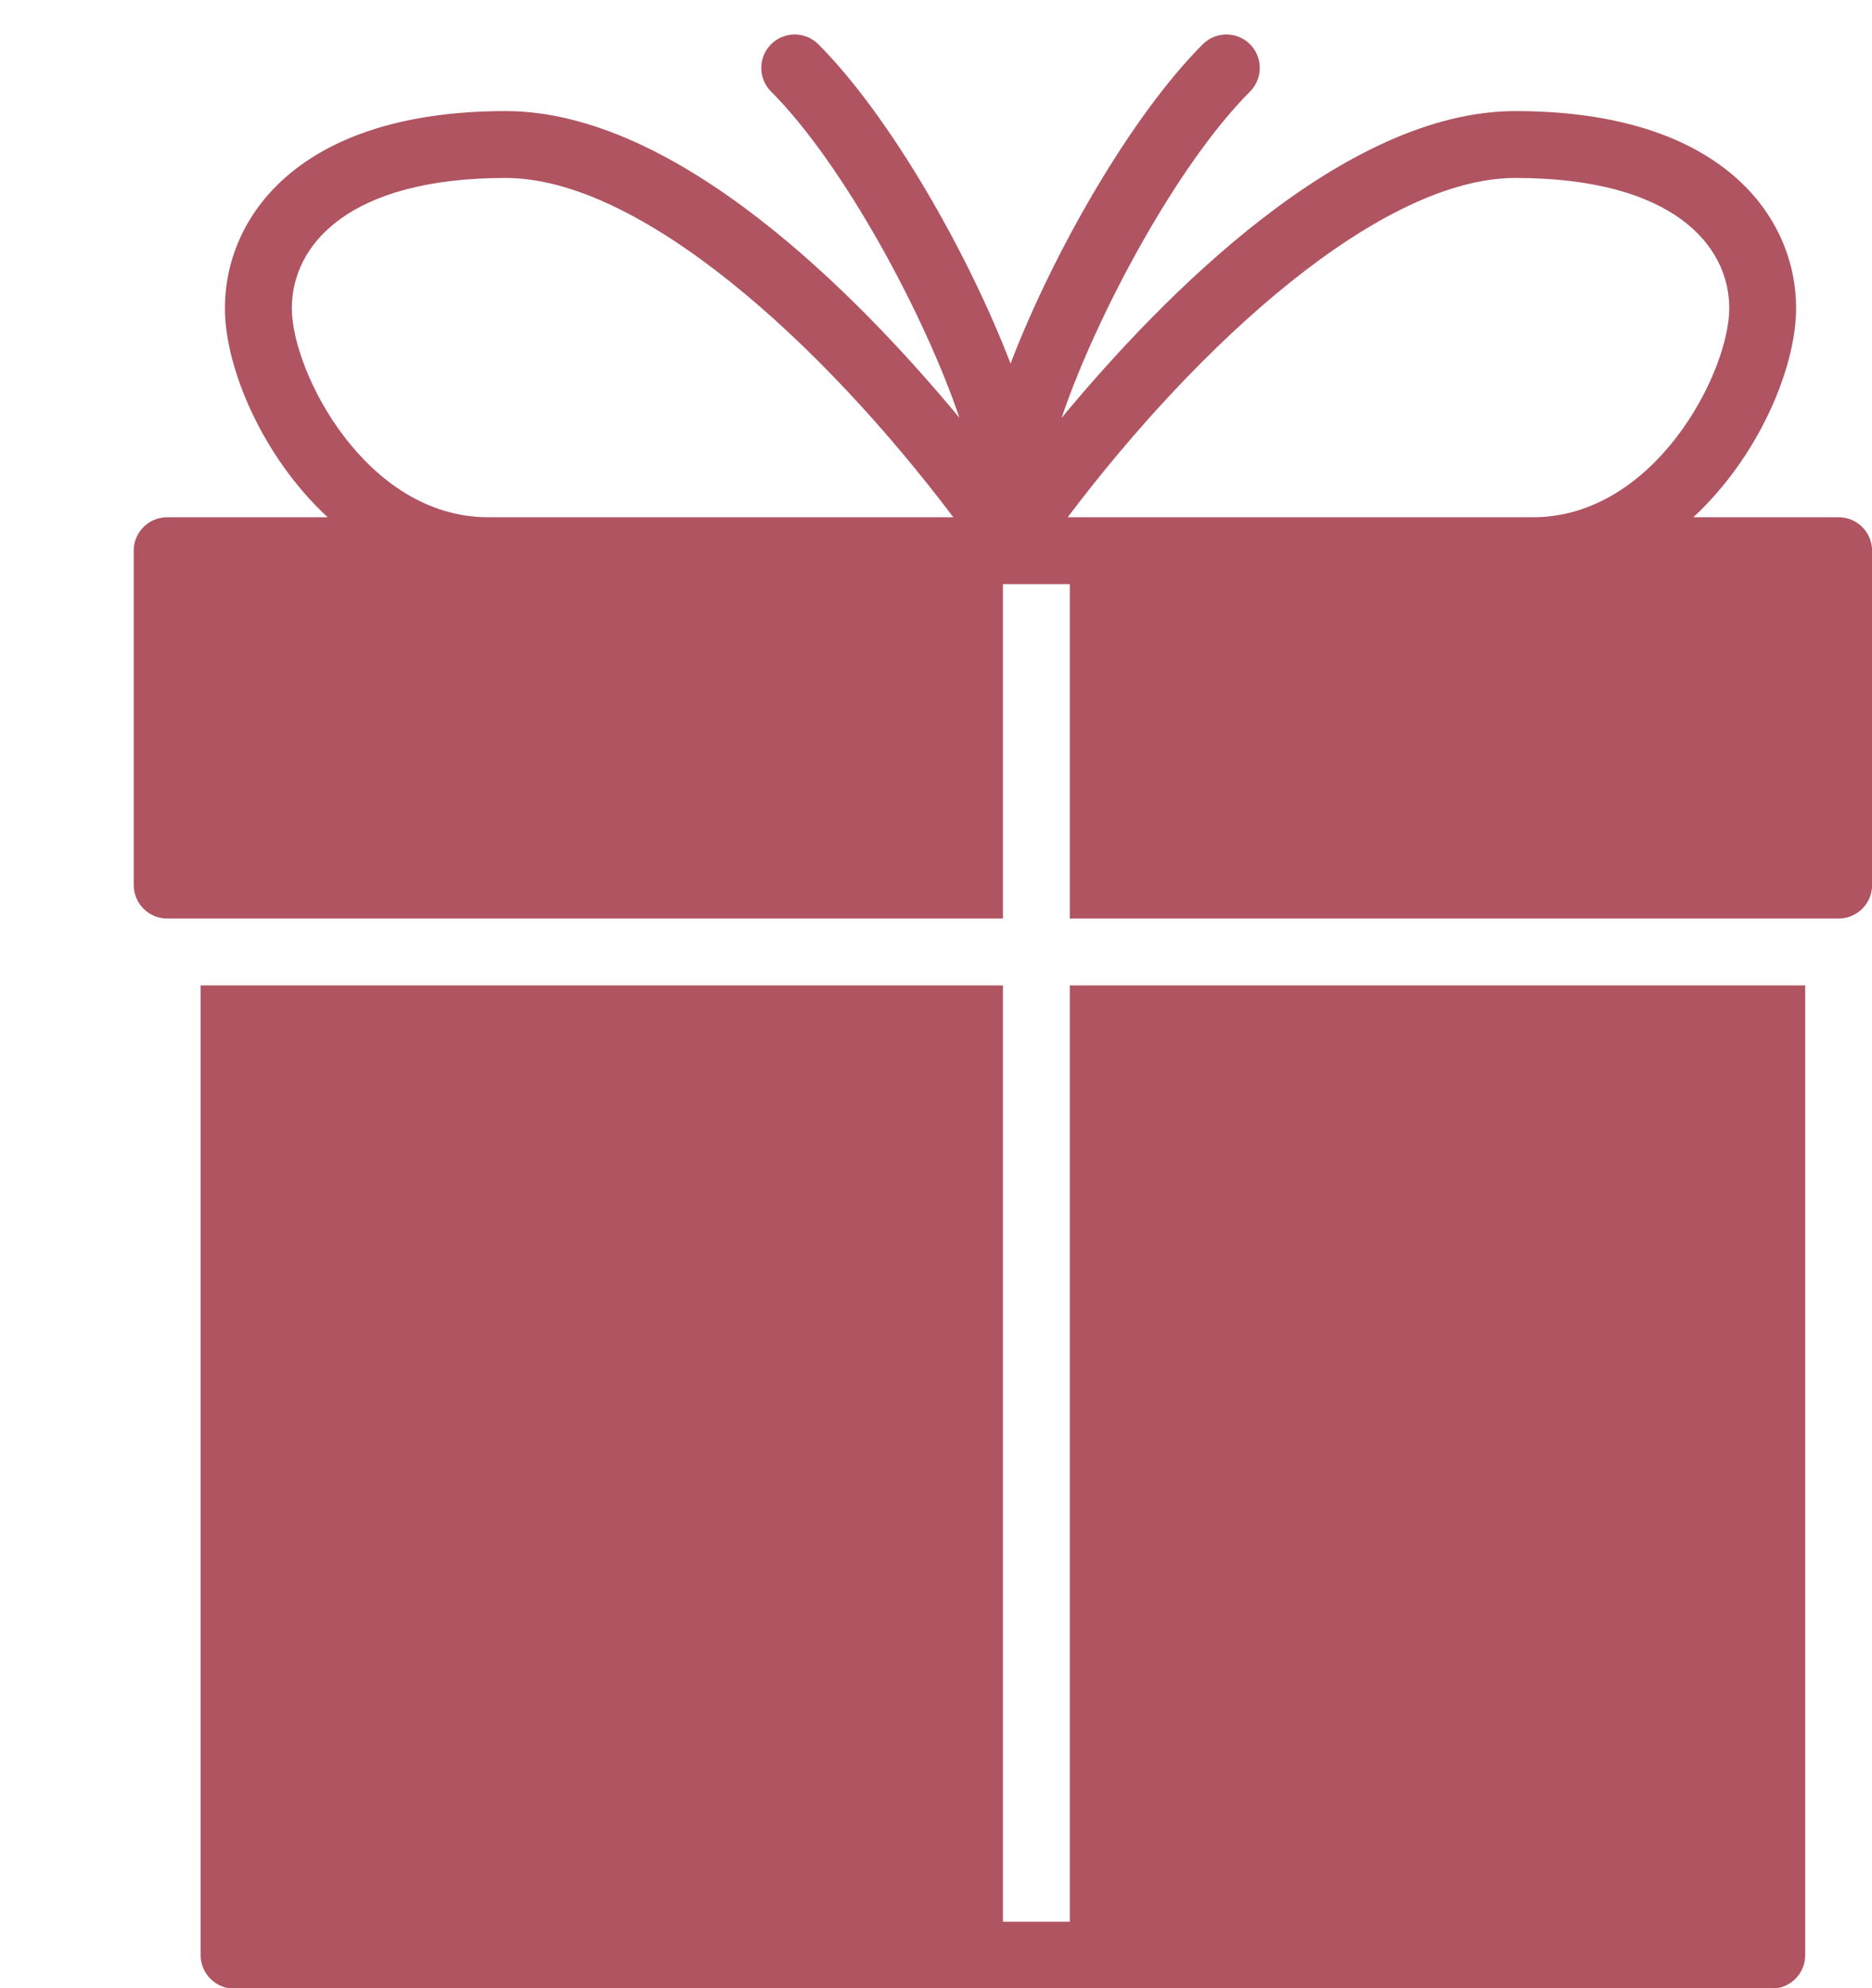
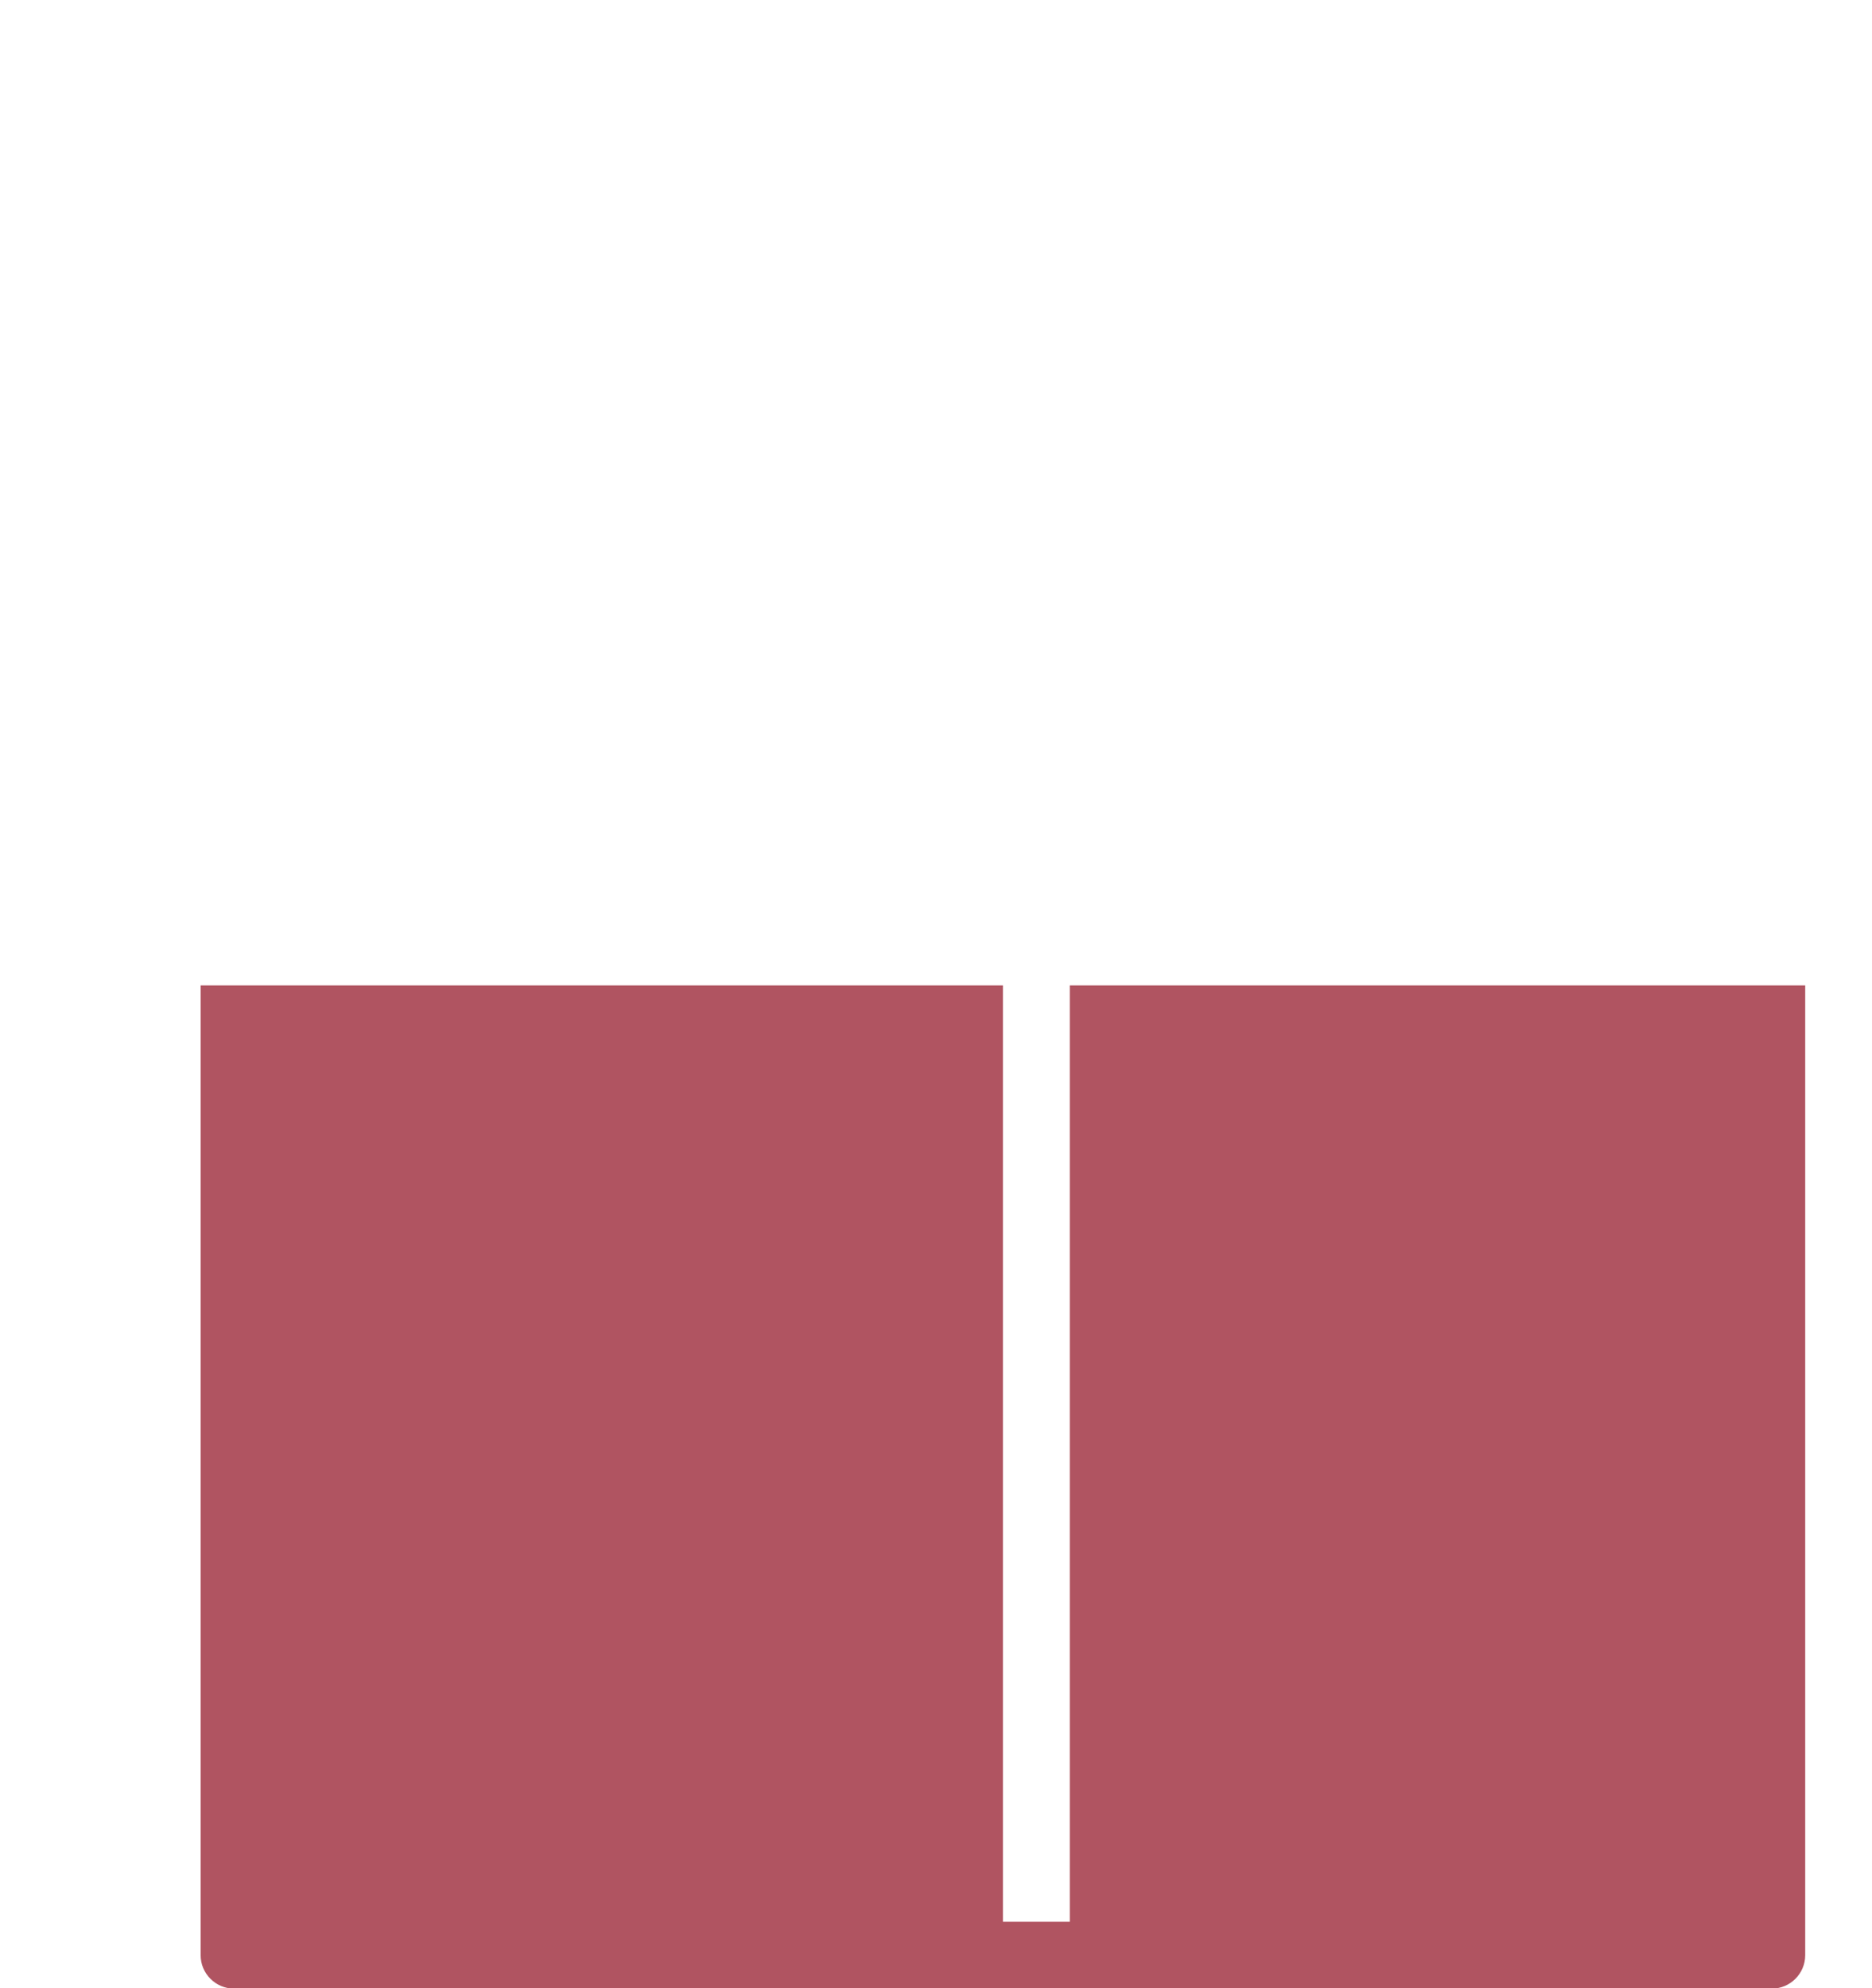
<svg xmlns="http://www.w3.org/2000/svg" fill="#b05461" height="118.9" preserveAspectRatio="xMidYMid meet" version="1" viewBox="0.0 -0.5 112.0 118.9" width="112" zoomAndPan="magnify">
  <g id="change1_3">
    <path d="M0 0L0 0" fill="inherit" stroke="#449fdb" />
  </g>
  <g id="change1_2">
-     <path d="M10.004 54.436h50v-20h4v20h46c1.104 0 2-0.896 2-2v-20c0-1.104-0.896-2-2-2h-8.692c3.928-3.64 6.148-8.964 6.148-12.5 0-5.44-4.4-11.792-16.792-11.792-10.2 0-20.98 10.908-27.156 18.352 2.084-6.152 6.924-15.172 11.276-19.52 0.776-0.78 0.776-2.048 0-2.828-0.78-0.78-2.052-0.78-2.828 0-4.224 4.22-8.916 12.352-11.5 19.096-2.592-6.748-7.284-14.88-11.5-19.096-0.78-0.78-2.048-0.78-2.828 0s-0.78 2.048 0 2.828c4.344 4.344 9.192 13.364 11.272 19.516-6.176-7.444-16.952-18.348-27.156-18.348-12.392 0-16.792 6.352-16.792 11.792 0 3.536 2.22 8.86 6.148 12.5h-9.604c-1.104 0-2 0.896-2 2v20c0.004 1.104 0.9 2 2.004 2zM90.668 10.144c9.432 0 12.792 4.028 12.792 7.792 0 3.82-4.436 12.5-11.752 12.5h-27.828c7.892-10.46 18.736-20.292 26.788-20.292zM17.46 17.936c0-3.764 3.36-7.792 12.792-7.792 8.052 0 18.896 9.832 26.784 20.292h-27.828c-7.308 0-11.748-8.684-11.748-12.5z" fill="inherit" />
-   </g>
+     </g>
  <g id="change1_1">
    <path d="M64.004 58.436v56h-4v-56h-48v58c0 1.1 0.896 2 2 2h92c1.104 0 2-0.9 2-2v-58h-44z" fill="inherit" />
  </g>
</svg>